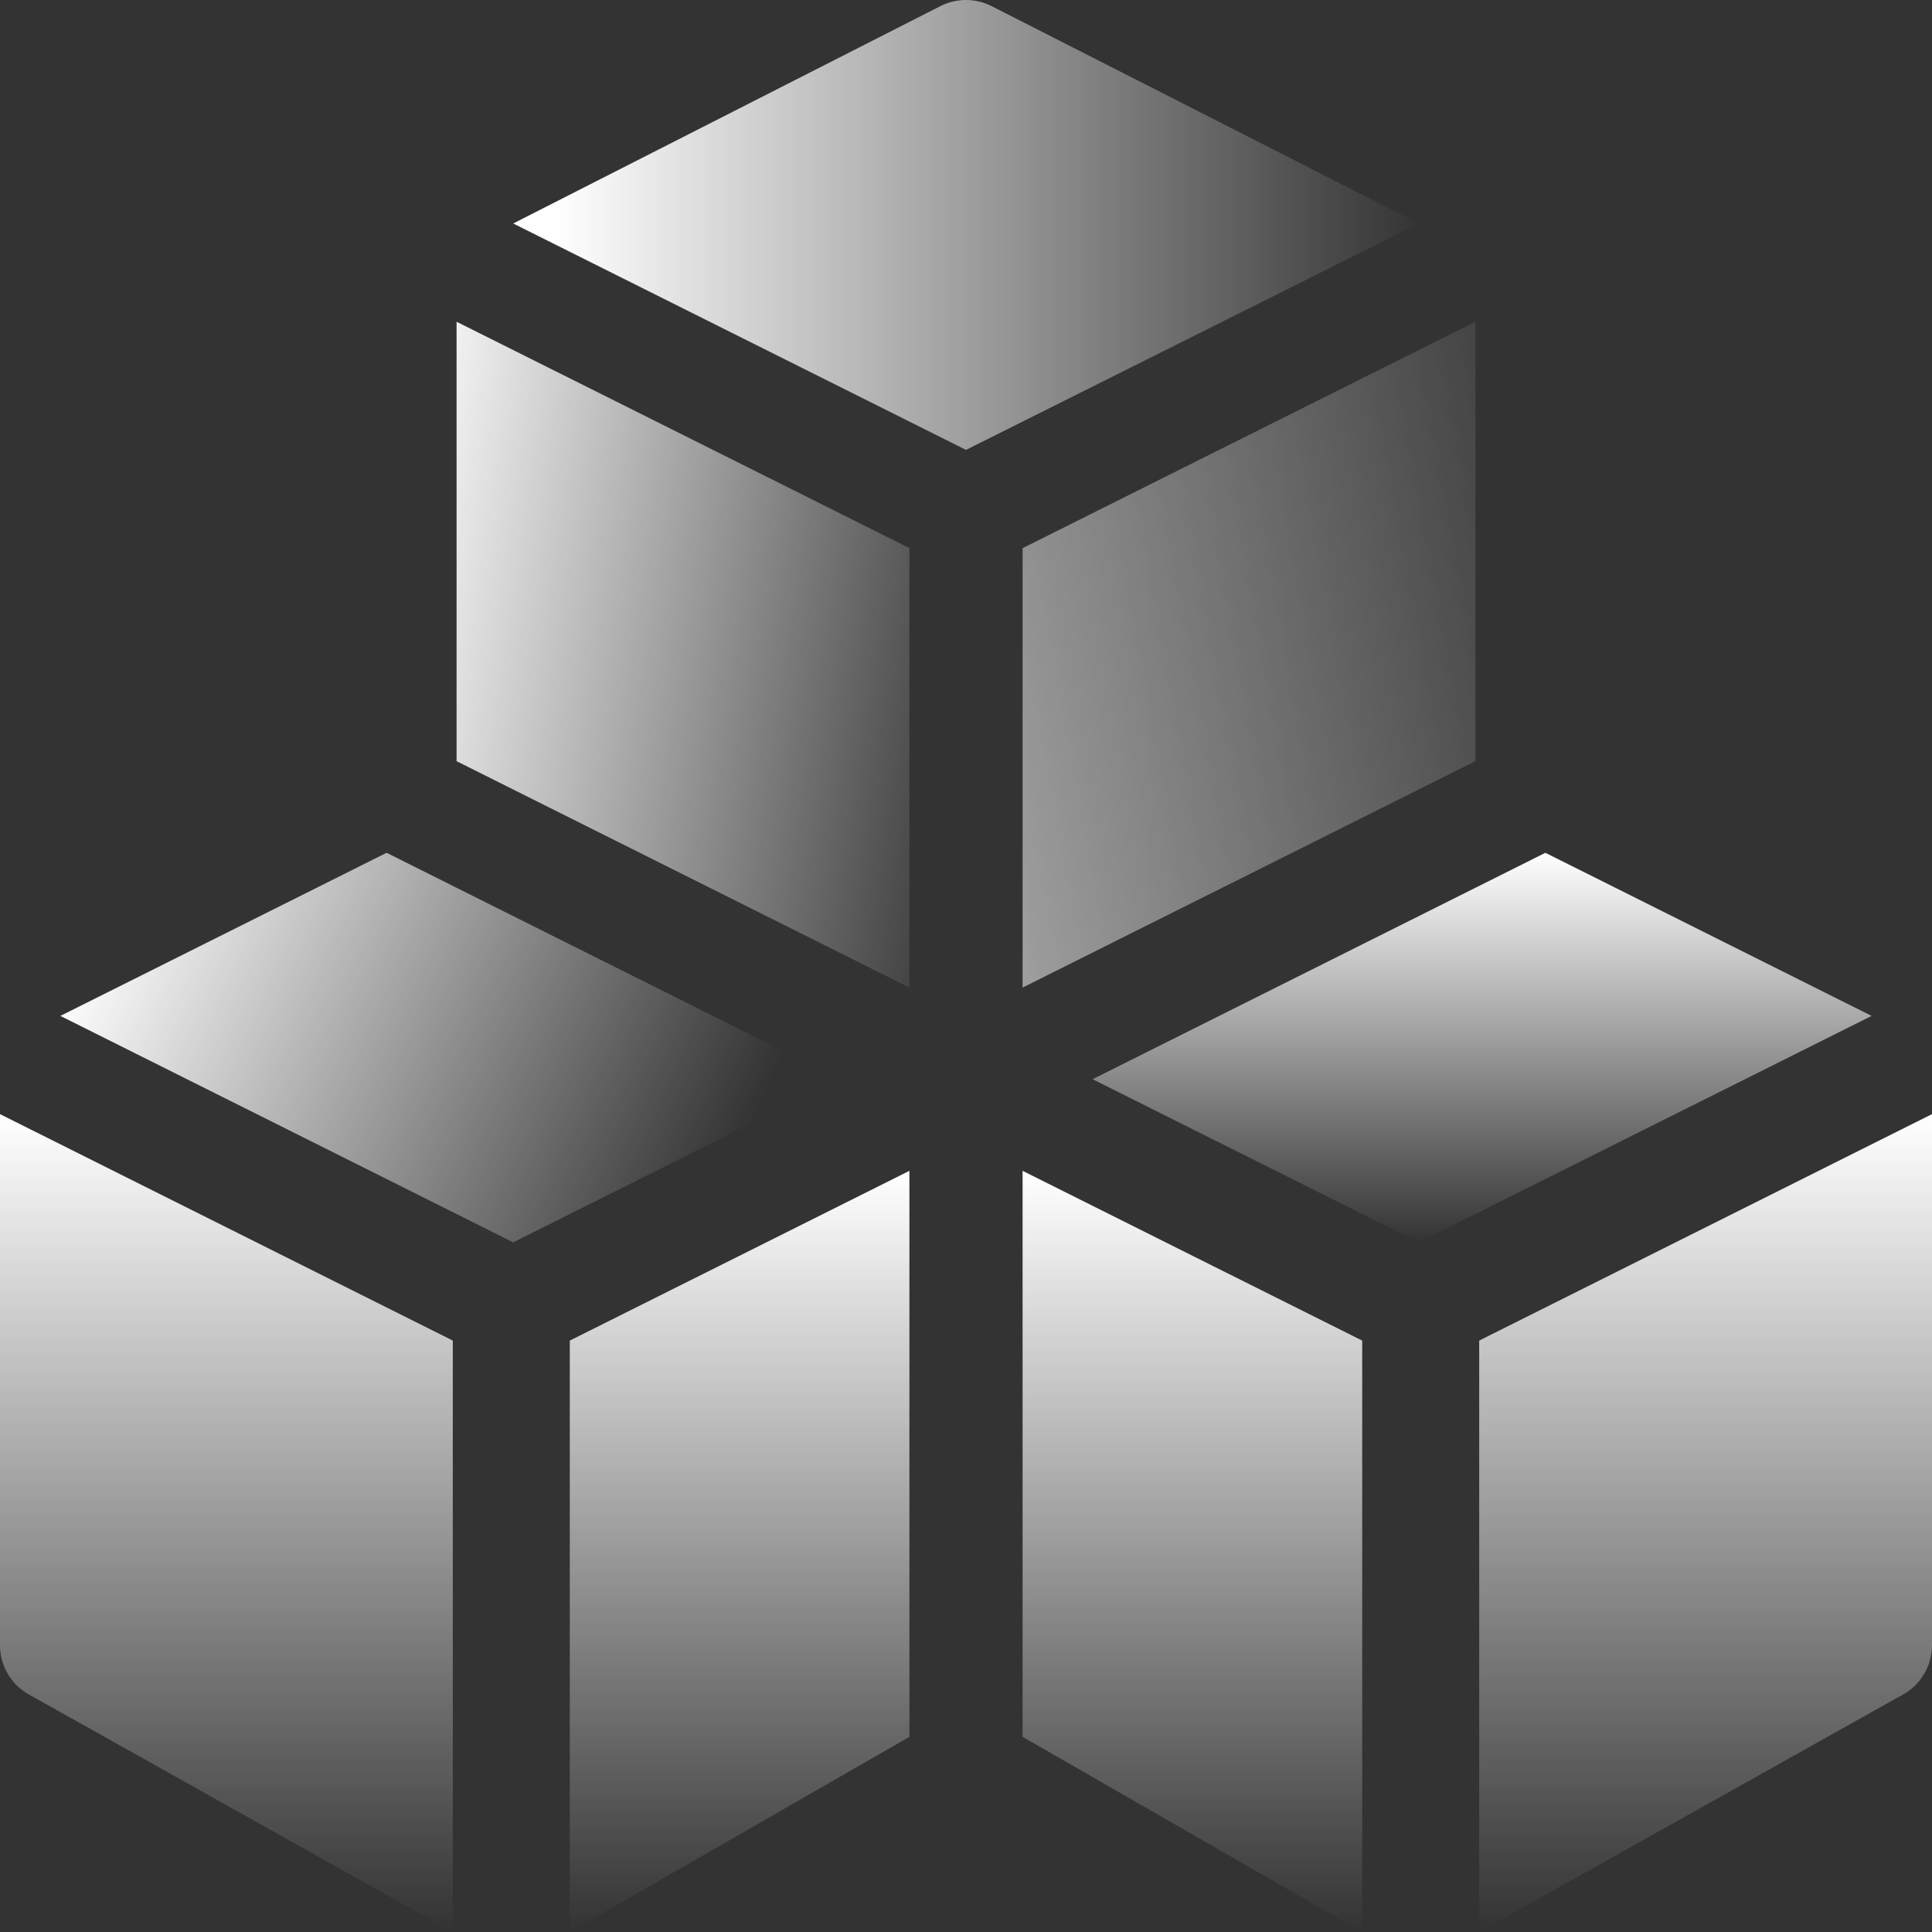
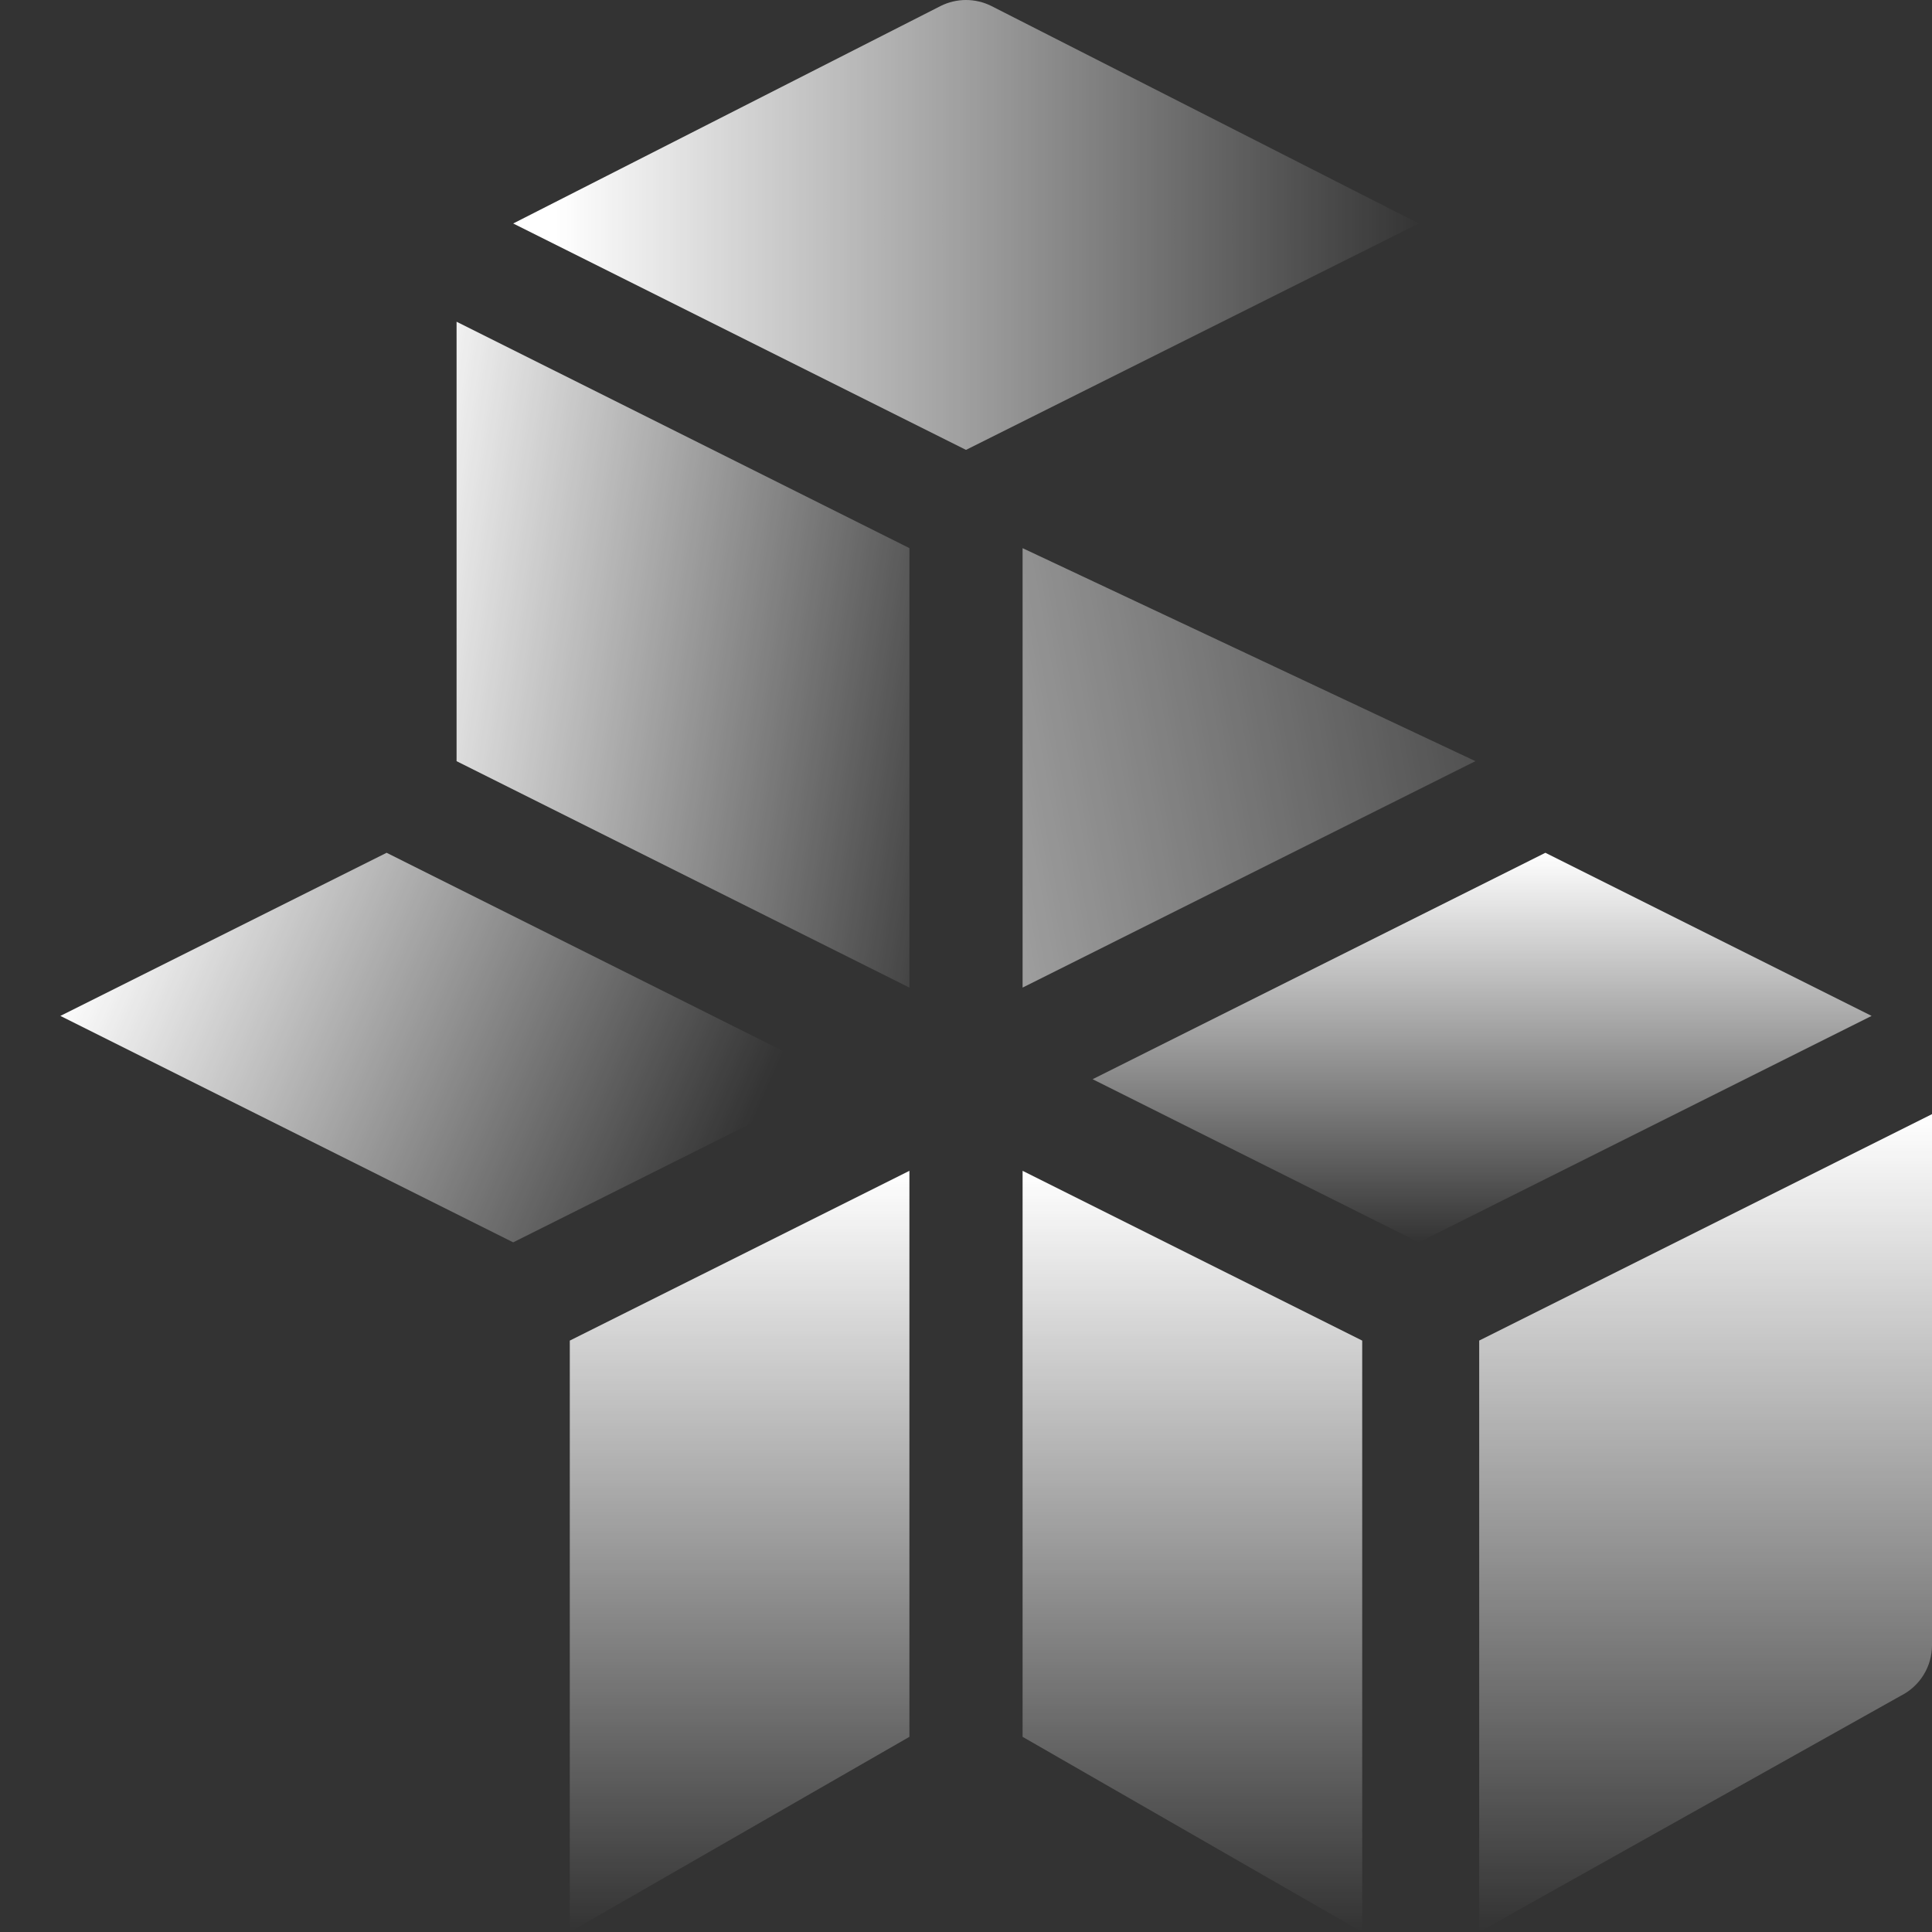
<svg xmlns="http://www.w3.org/2000/svg" width="65" height="65" viewBox="0 0 65 65" fill="none">
  <rect x="0" y="0" width="65" height="65" fill="#333333" stroke="none" />
  <g clip-path="url(#clip0_2051_212)">
-     <path d="M34.404 18.442V33.226L49.639 25.608V10.824L34.404 18.442Z" fill="url(#paint0_linear_2051_212)" />
+     <path d="M34.404 18.442V33.226L49.639 25.608L34.404 18.442Z" fill="url(#paint0_linear_2051_212)" />
    <path d="M19.17 45.103V65.001L30.596 58.434V39.391L19.17 45.103Z" fill="url(#paint1_linear_2051_212)" />
    <path d="M15.361 10.824V25.609L30.596 33.226V18.441L15.361 10.824Z" fill="url(#paint2_linear_2051_212)" />
    <path d="M13.007 28.691L2.031 34.179L17.266 41.797L28.241 36.309L13.007 28.691Z" fill="url(#paint3_linear_2051_212)" />
    <path d="M34.404 39.391V58.434L45.83 65.001V45.103L34.404 39.391Z" fill="url(#paint4_linear_2051_212)" />
    <path d="M51.993 28.691L36.759 36.309L47.734 41.797L62.968 34.179L51.993 28.691Z" fill="url(#paint5_linear_2051_212)" />
-     <path d="M0 37.484V55.35C0 56.072 0.407 56.73 1.053 57.054L15.234 64.999V45.102L0 37.484Z" fill="url(#paint6_linear_2051_212)" />
    <path d="M49.766 45.102V64.999L63.947 57.054C64.593 56.73 65 56.072 65 55.351V37.484L49.766 45.102Z" fill="url(#paint7_linear_2051_212)" />
    <path d="M33.352 0.201C32.816 -0.067 32.184 -0.067 31.648 0.201L17.266 7.519L32.5 15.136L47.734 7.519L33.352 0.201Z" fill="url(#paint8_linear_2051_212)" />
  </g>
  <defs>
    <linearGradient id="paint0_linear_2051_212" x1="13" y1="30.873" x2="55.656" y2="23.154" gradientUnits="userSpaceOnUse">
      <stop stop-color="white" />
      <stop offset="1" stop-color="white" stop-opacity="0" />
    </linearGradient>
    <linearGradient id="paint1_linear_2051_212" x1="24.883" y1="39.391" x2="24.883" y2="65.001" gradientUnits="userSpaceOnUse">
      <stop stop-color="white" />
      <stop offset="1" stop-color="white" stop-opacity="0" />
    </linearGradient>
    <linearGradient id="paint2_linear_2051_212" x1="12.188" y1="21.936" x2="33.719" y2="25.186" gradientUnits="userSpaceOnUse">
      <stop stop-color="white" />
      <stop offset="1" stop-color="white" stop-opacity="0" />
    </linearGradient>
    <linearGradient id="paint3_linear_2051_212" x1="3.656" y1="29.656" x2="24.781" y2="39" gradientUnits="userSpaceOnUse">
      <stop stop-color="white" />
      <stop offset="1" stop-color="white" stop-opacity="0" />
    </linearGradient>
    <linearGradient id="paint4_linear_2051_212" x1="40.117" y1="39.391" x2="40.117" y2="65.001" gradientUnits="userSpaceOnUse">
      <stop stop-color="white" />
      <stop offset="1" stop-color="white" stop-opacity="0" />
    </linearGradient>
    <linearGradient id="paint5_linear_2051_212" x1="49.864" y1="28.691" x2="49.864" y2="41.797" gradientUnits="userSpaceOnUse">
      <stop stop-color="white" />
      <stop offset="1" stop-color="white" stop-opacity="0" />
    </linearGradient>
    <linearGradient id="paint6_linear_2051_212" x1="7.617" y1="37.484" x2="7.617" y2="64.999" gradientUnits="userSpaceOnUse">
      <stop stop-color="white" />
      <stop offset="1" stop-color="white" stop-opacity="0" />
    </linearGradient>
    <linearGradient id="paint7_linear_2051_212" x1="57.383" y1="37.484" x2="57.383" y2="64.999" gradientUnits="userSpaceOnUse">
      <stop stop-color="white" />
      <stop offset="1" stop-color="white" stop-opacity="0" />
    </linearGradient>
    <linearGradient id="paint8_linear_2051_212" x1="18.688" y1="7.312" x2="47.938" y2="7.312" gradientUnits="userSpaceOnUse">
      <stop stop-color="white" />
      <stop offset="1" stop-color="white" stop-opacity="0" />
    </linearGradient>
    <clipPath id="clip0_2051_212">
      <rect width="65" height="65" fill="white" />
    </clipPath>
  </defs>
</svg>